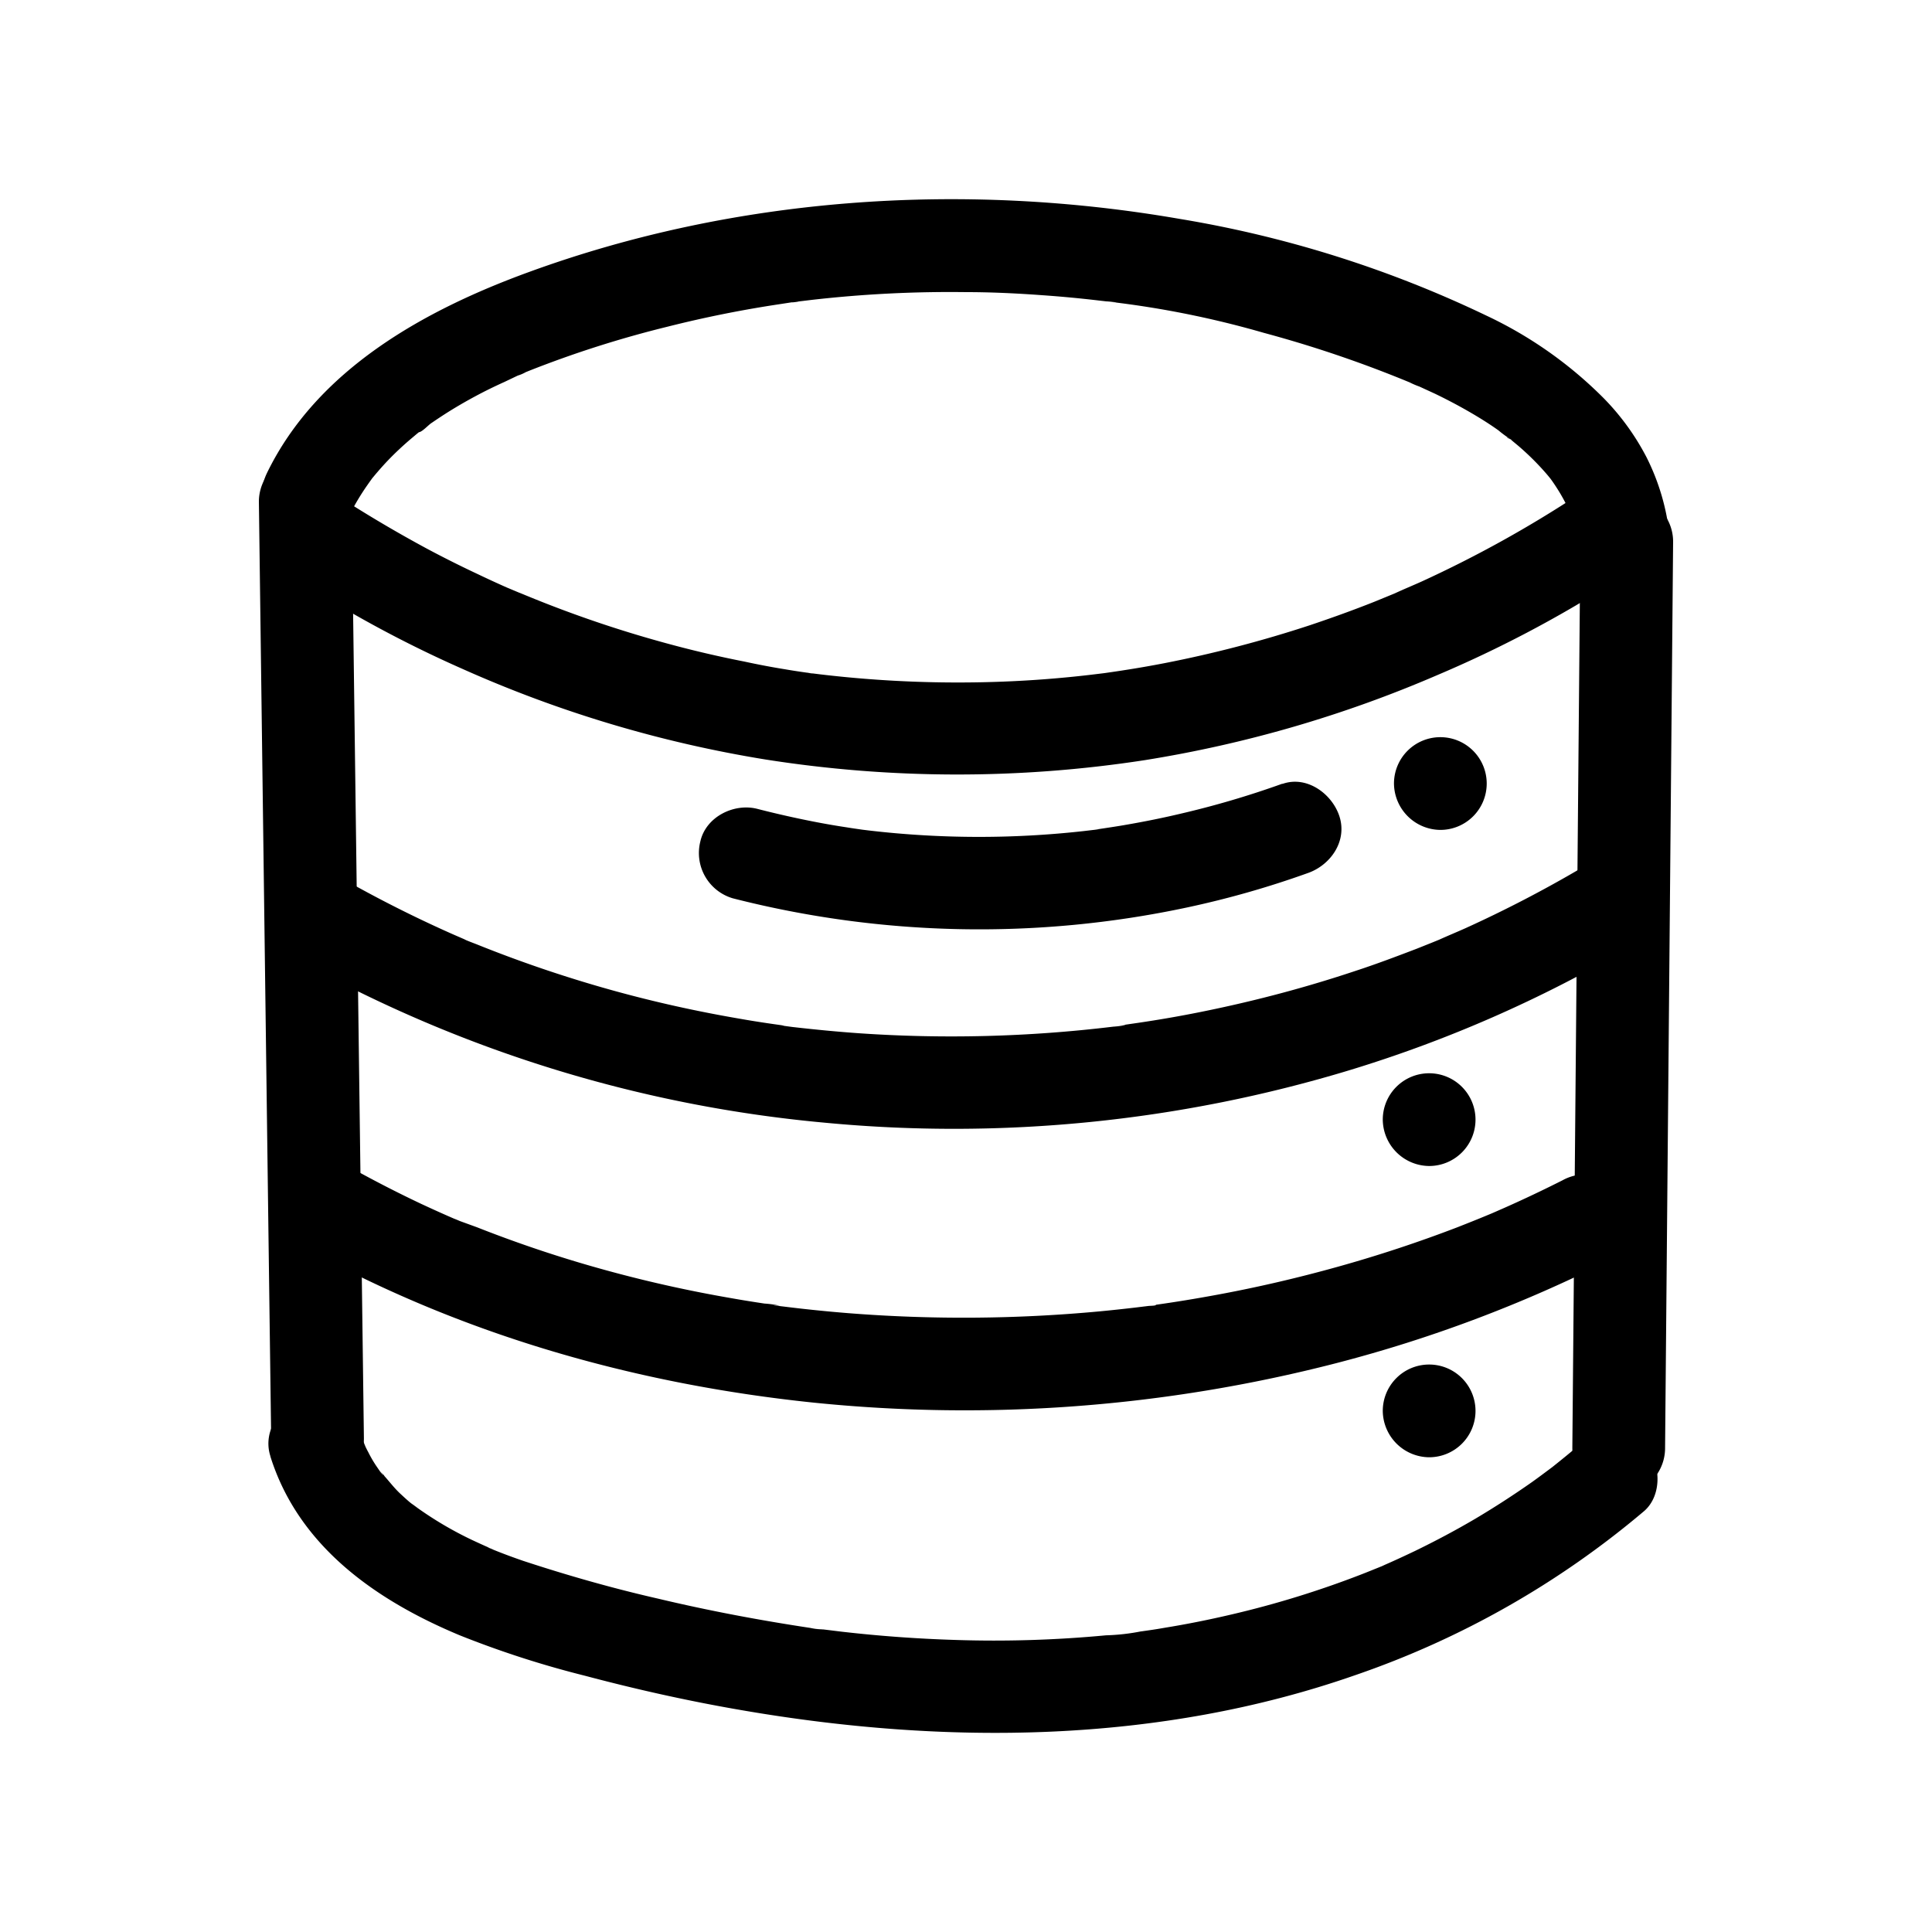
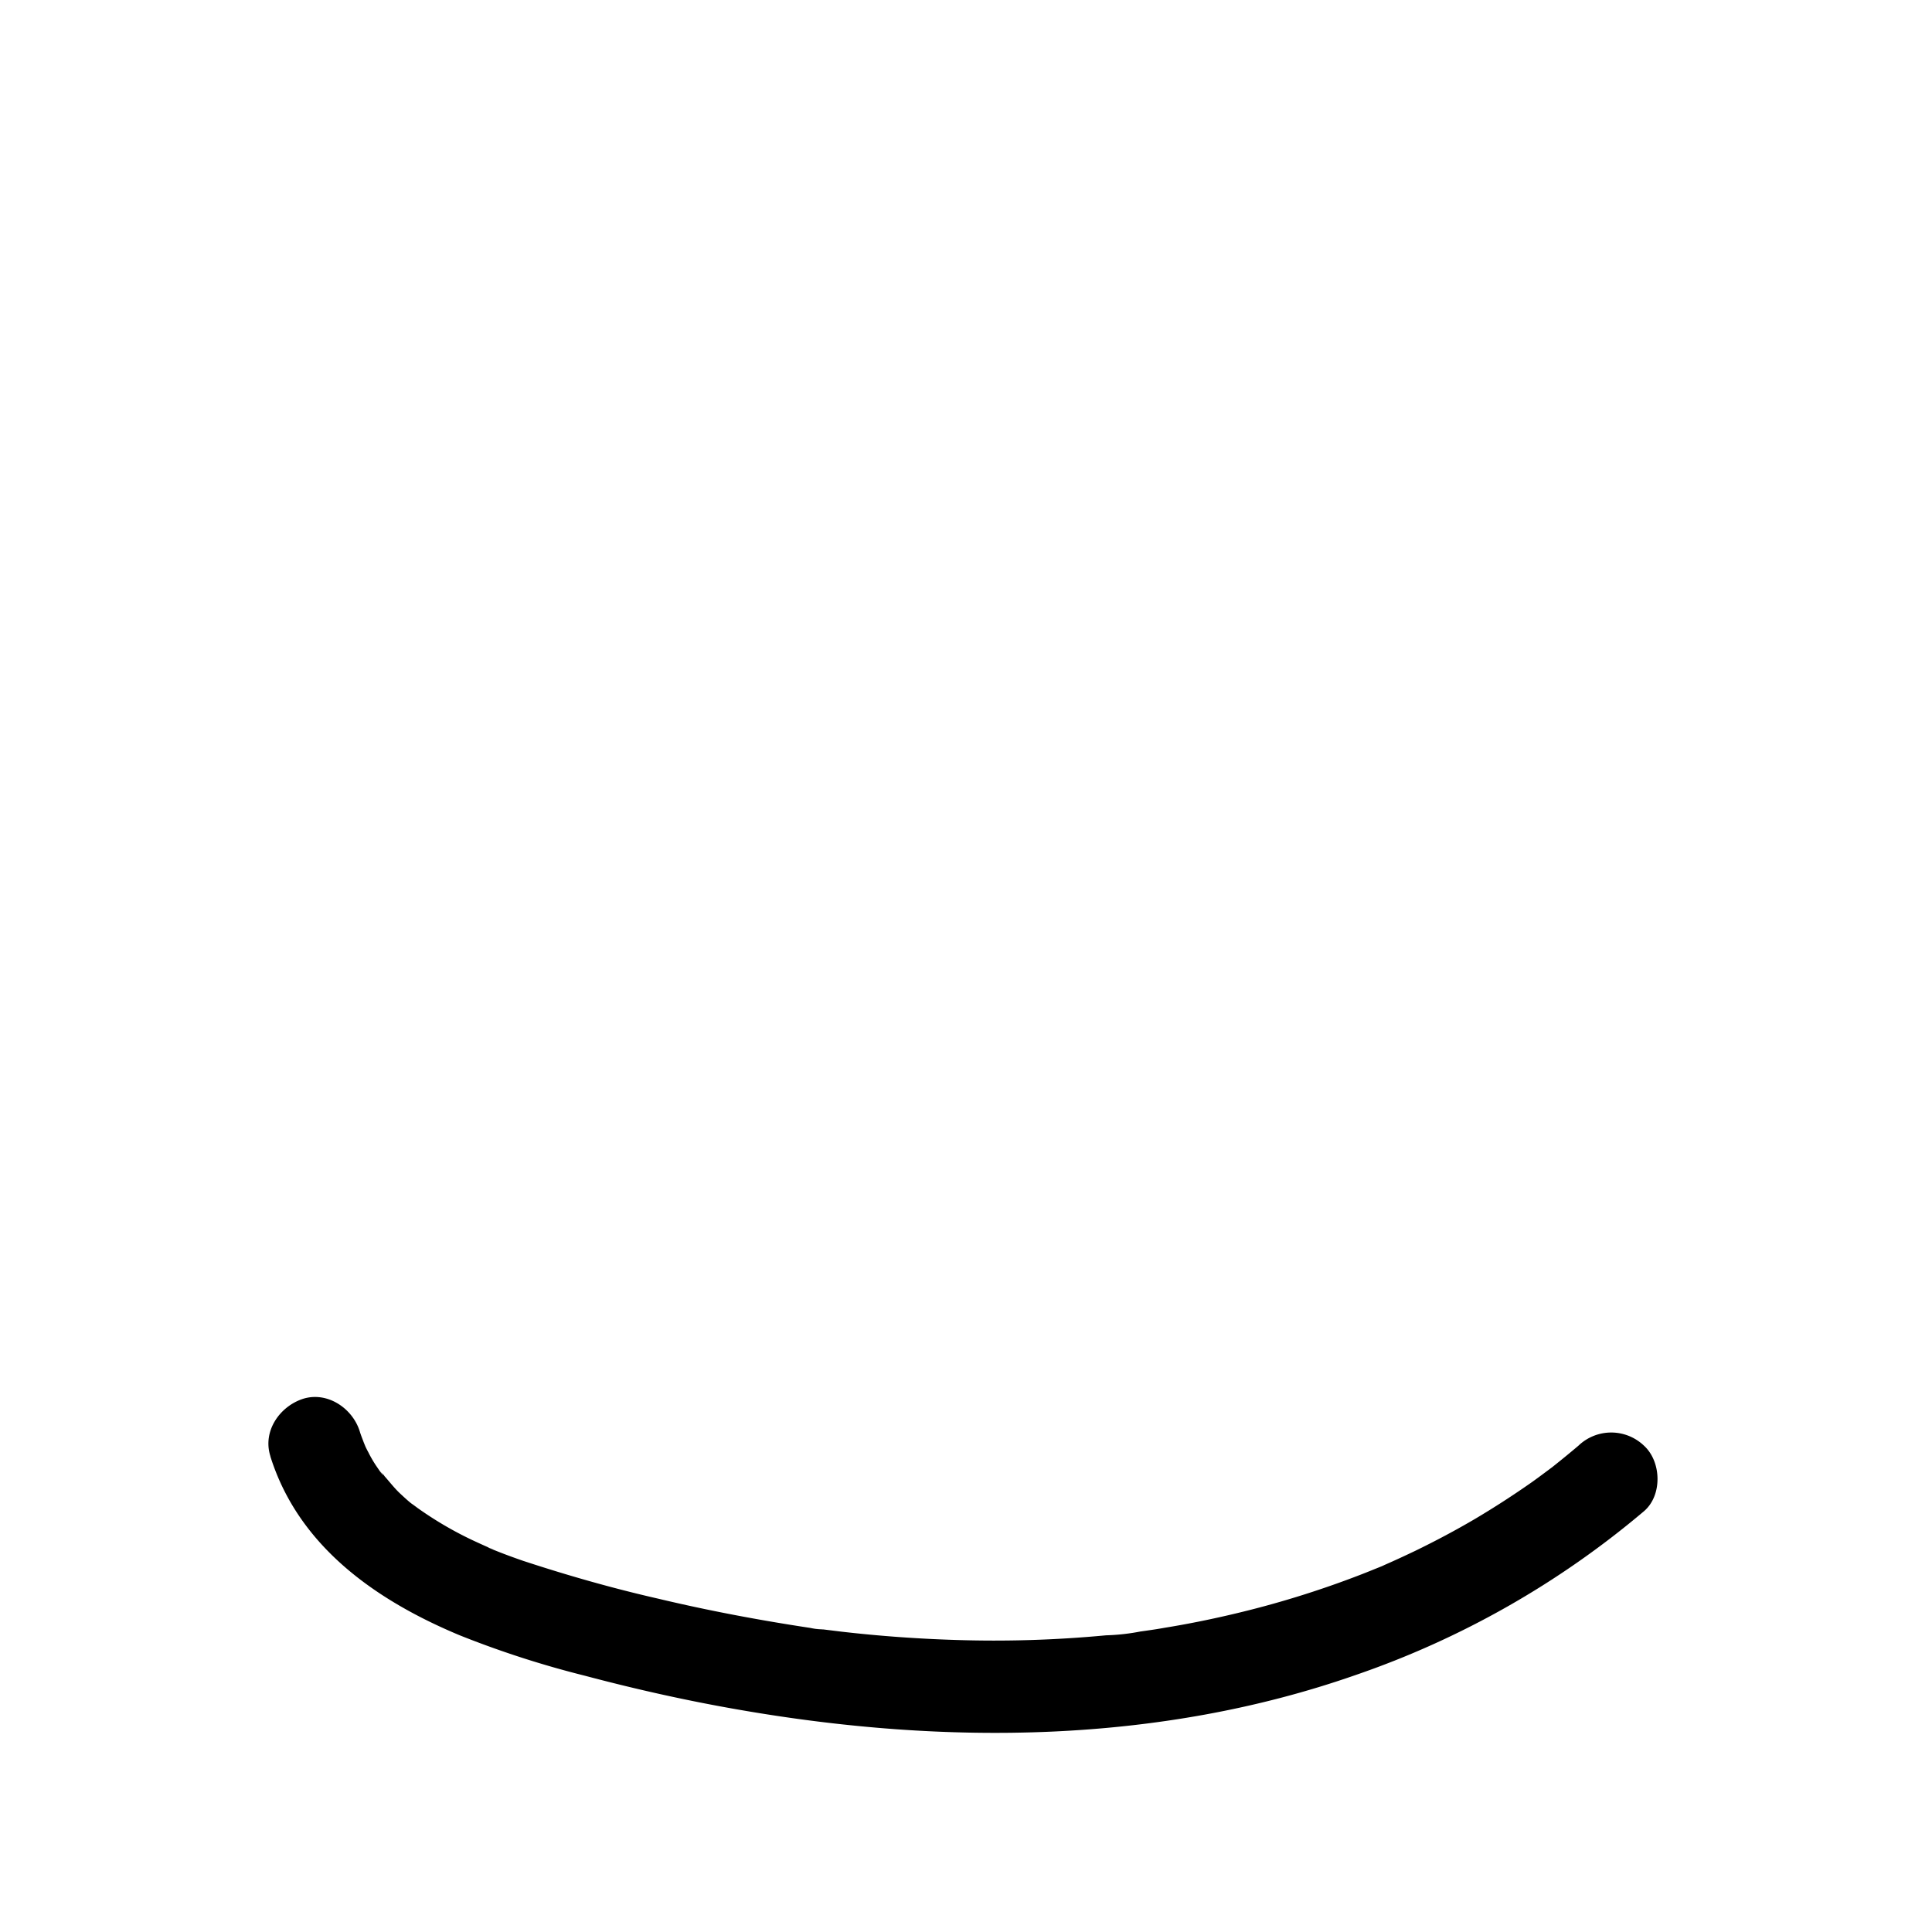
<svg xmlns="http://www.w3.org/2000/svg" data-name="Layer 1" viewBox="0 0 250 250">
-   <path d="M33.5 64.92l1.24 94.77.35 26.44a6 6 0 0012 0l-1.24-94.77-.35-26.44a6 6 0 00-12 0z" />
  <path d="M35 188.5c3.67 11.64 13.7 18.6 24.47 23.1a126.18 126.18 0 0016.22 5.24c6.7 1.78 13.47 3.29 20.3 4.46 26.37 4.55 53.92 4.36 79.39-4.54a116.2 116.2 0 0037.35-21.21c2.4-2.05 2.27-6.41 0-8.48a6.13 6.13 0 00-8.48 0c-1.06.9-2.14 1.78-3.23 2.65s1-.78-.11.09l-.67.5c-.67.5-1.34 1-2 1.47q-3.59 2.52-7.36 4.76c-2.52 1.48-5.1 2.85-7.73 4.13-1.26.6-2.52 1.19-3.8 1.75-.37.16-.76.37-1.15.5.15 0 1.27-.53.28-.12-.78.31-1.55.63-2.33.93a124.94 124.94 0 01-16.83 5.19c-2.86.67-5.75 1.25-8.65 1.72q-1 .18-2.07.33l-.84.12c-.43.06-1.61.46-.06 0a27.23 27.23 0 01-4.59.52 153.82 153.82 0 01-19.44.6 176.39 176.39 0 01-14.75-1.07l-2.36-.29c-.28 0-1.88-.17-.3 0a9.9 9.9 0 01-1.42-.2c-6.62-1-13.19-2.24-19.7-3.79-5.88-1.34-11.7-3-17.42-4.88-1.31-.45-2.61-.93-3.89-1.45-.28-.11-.55-.25-.83-.34 1.61.53.5.22.1 0-.66-.29-1.31-.59-2-.91a46.72 46.72 0 01-7.28-4.3l-.56-.41c1.48 1 .34.25 0 0s-.95-.81-1.41-1.24c-1-.91-1.77-2.06-2.75-3 1.13 1 .46.61.13.15l-.57-.83a15.81 15.81 0 01-1-1.73c-.11-.2-.21-.4-.31-.6-.24-.47-.58-1.83-.1-.11-.18-.65-.49-1.29-.7-2-.94-3-4.22-5.21-7.38-4.19-3 1-5.2 4.18-4.19 7.38z" />
-   <path d="M215.46 187.43l.81-91.34.23-26a6 6 0 00-12 0l-.81 91.35-.23 25.95a6 6 0 0012 0z" />
-   <path d="M216.05 69.42a29.3 29.3 0 00-3-10.27 31.84 31.84 0 00-5.54-7.63 53.49 53.49 0 00-15.17-10.68 147.33 147.33 0 00-39.72-12.52c-28-4.85-57.47-2.88-84.23 6.9-13.45 4.91-27.33 12.56-33.85 26-1.36 2.82-.86 6.62 2.16 8.21 2.69 1.42 6.74.86 8.21-2.15a32.09 32.09 0 012-3.58c.4-.62.83-1.22 1.26-1.82.77-1.07-.89 1.06 0 0 .24-.28.47-.57.71-.84a35.35 35.35 0 012.81-2.93c.54-.51 1.1-1 1.67-1.48l.57-.48.58-.47c.5-.39.39-.31-.33.25.43 0 1.31-1 1.68-1.21.57-.39 1.14-.77 1.73-1.15 1.28-.82 2.59-1.58 3.93-2.3S64 50 65.28 49.42L67 48.6a5 5 0 001.06-.46l-.38.16.71-.29a138.48 138.48 0 0118-5.74 150.455 150.455 0 0114.63-2.93l1.3-.2.51-.07c-1 .14.41 0 .51-.06l1.74-.21a157.78 157.78 0 0119.92-1c3.29 0 6.59.16 9.87.4a153.32 153.32 0 017.43.7l.88.1c.34 0 2.34.24.58.07a123.37 123.37 0 0119.78 4 154.08 154.08 0 0118.7 6.34l.41.17c.64.26.54.22-.3-.13a10.3 10.3 0 001.32.57l2 .92c1.43.69 2.85 1.43 4.23 2.22s2.74 1.63 4 2.53a14.08 14.08 0 001.78 1.28c-1.3-.62-.53-.4-.08 0l.83.69a34.58 34.58 0 013.3 3.22c.23.26.46.52.68.79l.44.54c-.58-.76-.69-.89-.31-.39s.79 1.12 1.15 1.7.69 1.18 1 1.79c.13.31.28.62.44.92-.38-.91-.45-1.08-.21-.49.08.21.16.43.23.64a19.18 19.18 0 01.59 2c.08.33.15.67.22 1 .31 1.68-.08-1 0 .15a6.51 6.51 0 001.75 4.24 6.14 6.14 0 004.29 1.71c3-.13 6.36-2.66 6-6z" />
-   <path d="M37.06 74.1A153.63 153.63 0 0059.9 86.58 158 158 0 0099 98.27a159.46 159.46 0 0049.15.09 158.73 158.73 0 0037.83-11 154.4 154.4 0 0022.67-11.91l1.7-1.11c2.62-1.72 4-5.38 2.15-8.21-1.68-2.61-5.4-4-8.21-2.15A152 152 0 01184 75.23c-1.17.53-2.33 1-3.51 1.55s1.11-.46.17-.07l-.85.35-2 .82c-2.72 1.08-5.47 2.07-8.24 3a155.27 155.27 0 01-18.87 4.93c-1.76.34-3.53.65-5.29.92-.87.14-1.75.26-2.62.39l.58-.08-.61.08-1.65.2q-5.62.66-11.29.88a151.21 151.21 0 01-23.69-.94l-1.28-.16c-1.1-.14.16 0 .32.05a4.55 4.55 0 01-.63-.09c-1-.14-2-.29-2.92-.45a97.99 97.99 0 01-5.28-1q-5.11-1-10.15-2.38a152.59 152.59 0 01-17.93-6.1l-.9-.37c-.61-.24.77.33.69.3l-.59-.25-1.93-.81c-1.24-.55-2.48-1.12-3.71-1.71q-3.31-1.55-6.57-3.29Q50 68.17 45 65c-.63-.4-1.25-.81-1.87-1.22a6 6 0 00-8.21 2.15 6.15 6.15 0 002.15 8.21zM40 125a172.08 172.08 0 0066.77 20.28 176.5 176.5 0 0068-6.84 167.75 167.75 0 0035.94-15.77 6 6 0 00-6.06-10.36 160.21 160.21 0 01-15 7.79c-1.16.52-2.33 1-3.5 1.53-.81.35 1.4-.57.14-.06l-.93.38-2.05.82c-2.62 1-5.26 2-7.93 2.87-5.21 1.74-10.51 3.21-15.86 4.42-2.74.62-5.5 1.18-8.28 1.66-1.32.23-2.64.44-4 .64l-2 .29c-1.16.17.4-.06.4 0a13.23 13.23 0 01-1.59.2 174.21 174.21 0 01-32.93.85c-2.81-.2-5.62-.47-8.41-.79-.12 0-2-.28-2-.25s1.34.18.39 0l-1.19-.17c-1.46-.21-2.91-.44-4.37-.7-5.41-.93-10.78-2.12-16.07-3.58a165.8 165.8 0 01-17.5-5.9c-.73-.3-1.52-.56-2.23-.92 1.36.69.51.21.14.06l-1.29-.56A161.62 161.62 0 0146 114.64 6 6 0 1040 125zM40.4 162c20.05 10.93 42.24 17.15 64.89 19.5a192.41 192.41 0 0067.55-5.09 176.84 176.84 0 0035.39-13.31 6 6 0 002.15-8.21 6.13 6.13 0 00-8.21-2.15c-2.44 1.23-4.92 2.41-7.42 3.52l-1.62.71.17-.07-.72.3c-1.34.56-2.68 1.09-4 1.61q-7.59 2.91-15.44 5.1t-15.59 3.62c-2.7.5-5.41.95-8.14 1.33h.2c-.08.11-.83.11-1 .13l-1.8.22c-1.47.17-2.94.33-4.41.47a189.49 189.49 0 01-32.66.24q-4.12-.33-8.22-.84l-1-.12c-1.17-.15.4 0 .4 0a13.56 13.56 0 00-2-.28c-1.46-.22-2.91-.45-4.36-.71q-8-1.38-15.78-3.5a162.69 162.69 0 01-17.08-5.67l-2.2-.8c-.24-.1-.48-.21-.73-.3 1.55.61.35.14 0 0-1.44-.62-2.87-1.27-4.29-1.93q-4.06-1.92-8-4.07c-2.76-1.5-6.67-.77-8.21 2.16a6 6 0 002.15 8.2zM186.38 107.39a6 6 0 10-6-6 6.06 6.06 0 006 6z" />
-   <path d="M165.94 101.41a117.69 117.69 0 01-13.29 3.91c-2.28.54-4.59 1-6.9 1.4-1 .18-2.09.34-3.14.5l-.9.12c1.42-.15.55-.07.24 0l-1.8.21a122.5 122.5 0 01-27.67-.08l-.9-.11c-1.49-.18.89.13 0 0-.68-.1-1.35-.19-2-.3-1.28-.19-2.55-.41-3.81-.65-2.61-.5-5.19-1.08-7.76-1.74-3-.78-6.65 1-7.38 4.19a6.11 6.11 0 004.19 7.38 128.83 128.83 0 0058.81 1.18 120.63 120.63 0 0015.5-4.41c3-1 5.24-4.13 4.19-7.38-.94-2.9-4.21-5.32-7.38-4.19zM184.93 150.88a6 6 0 10-6-6 6.06 6.06 0 006 6zM184.93 188.57a6 6 0 10-6-6 6.06 6.06 0 006 6z" />
</svg>